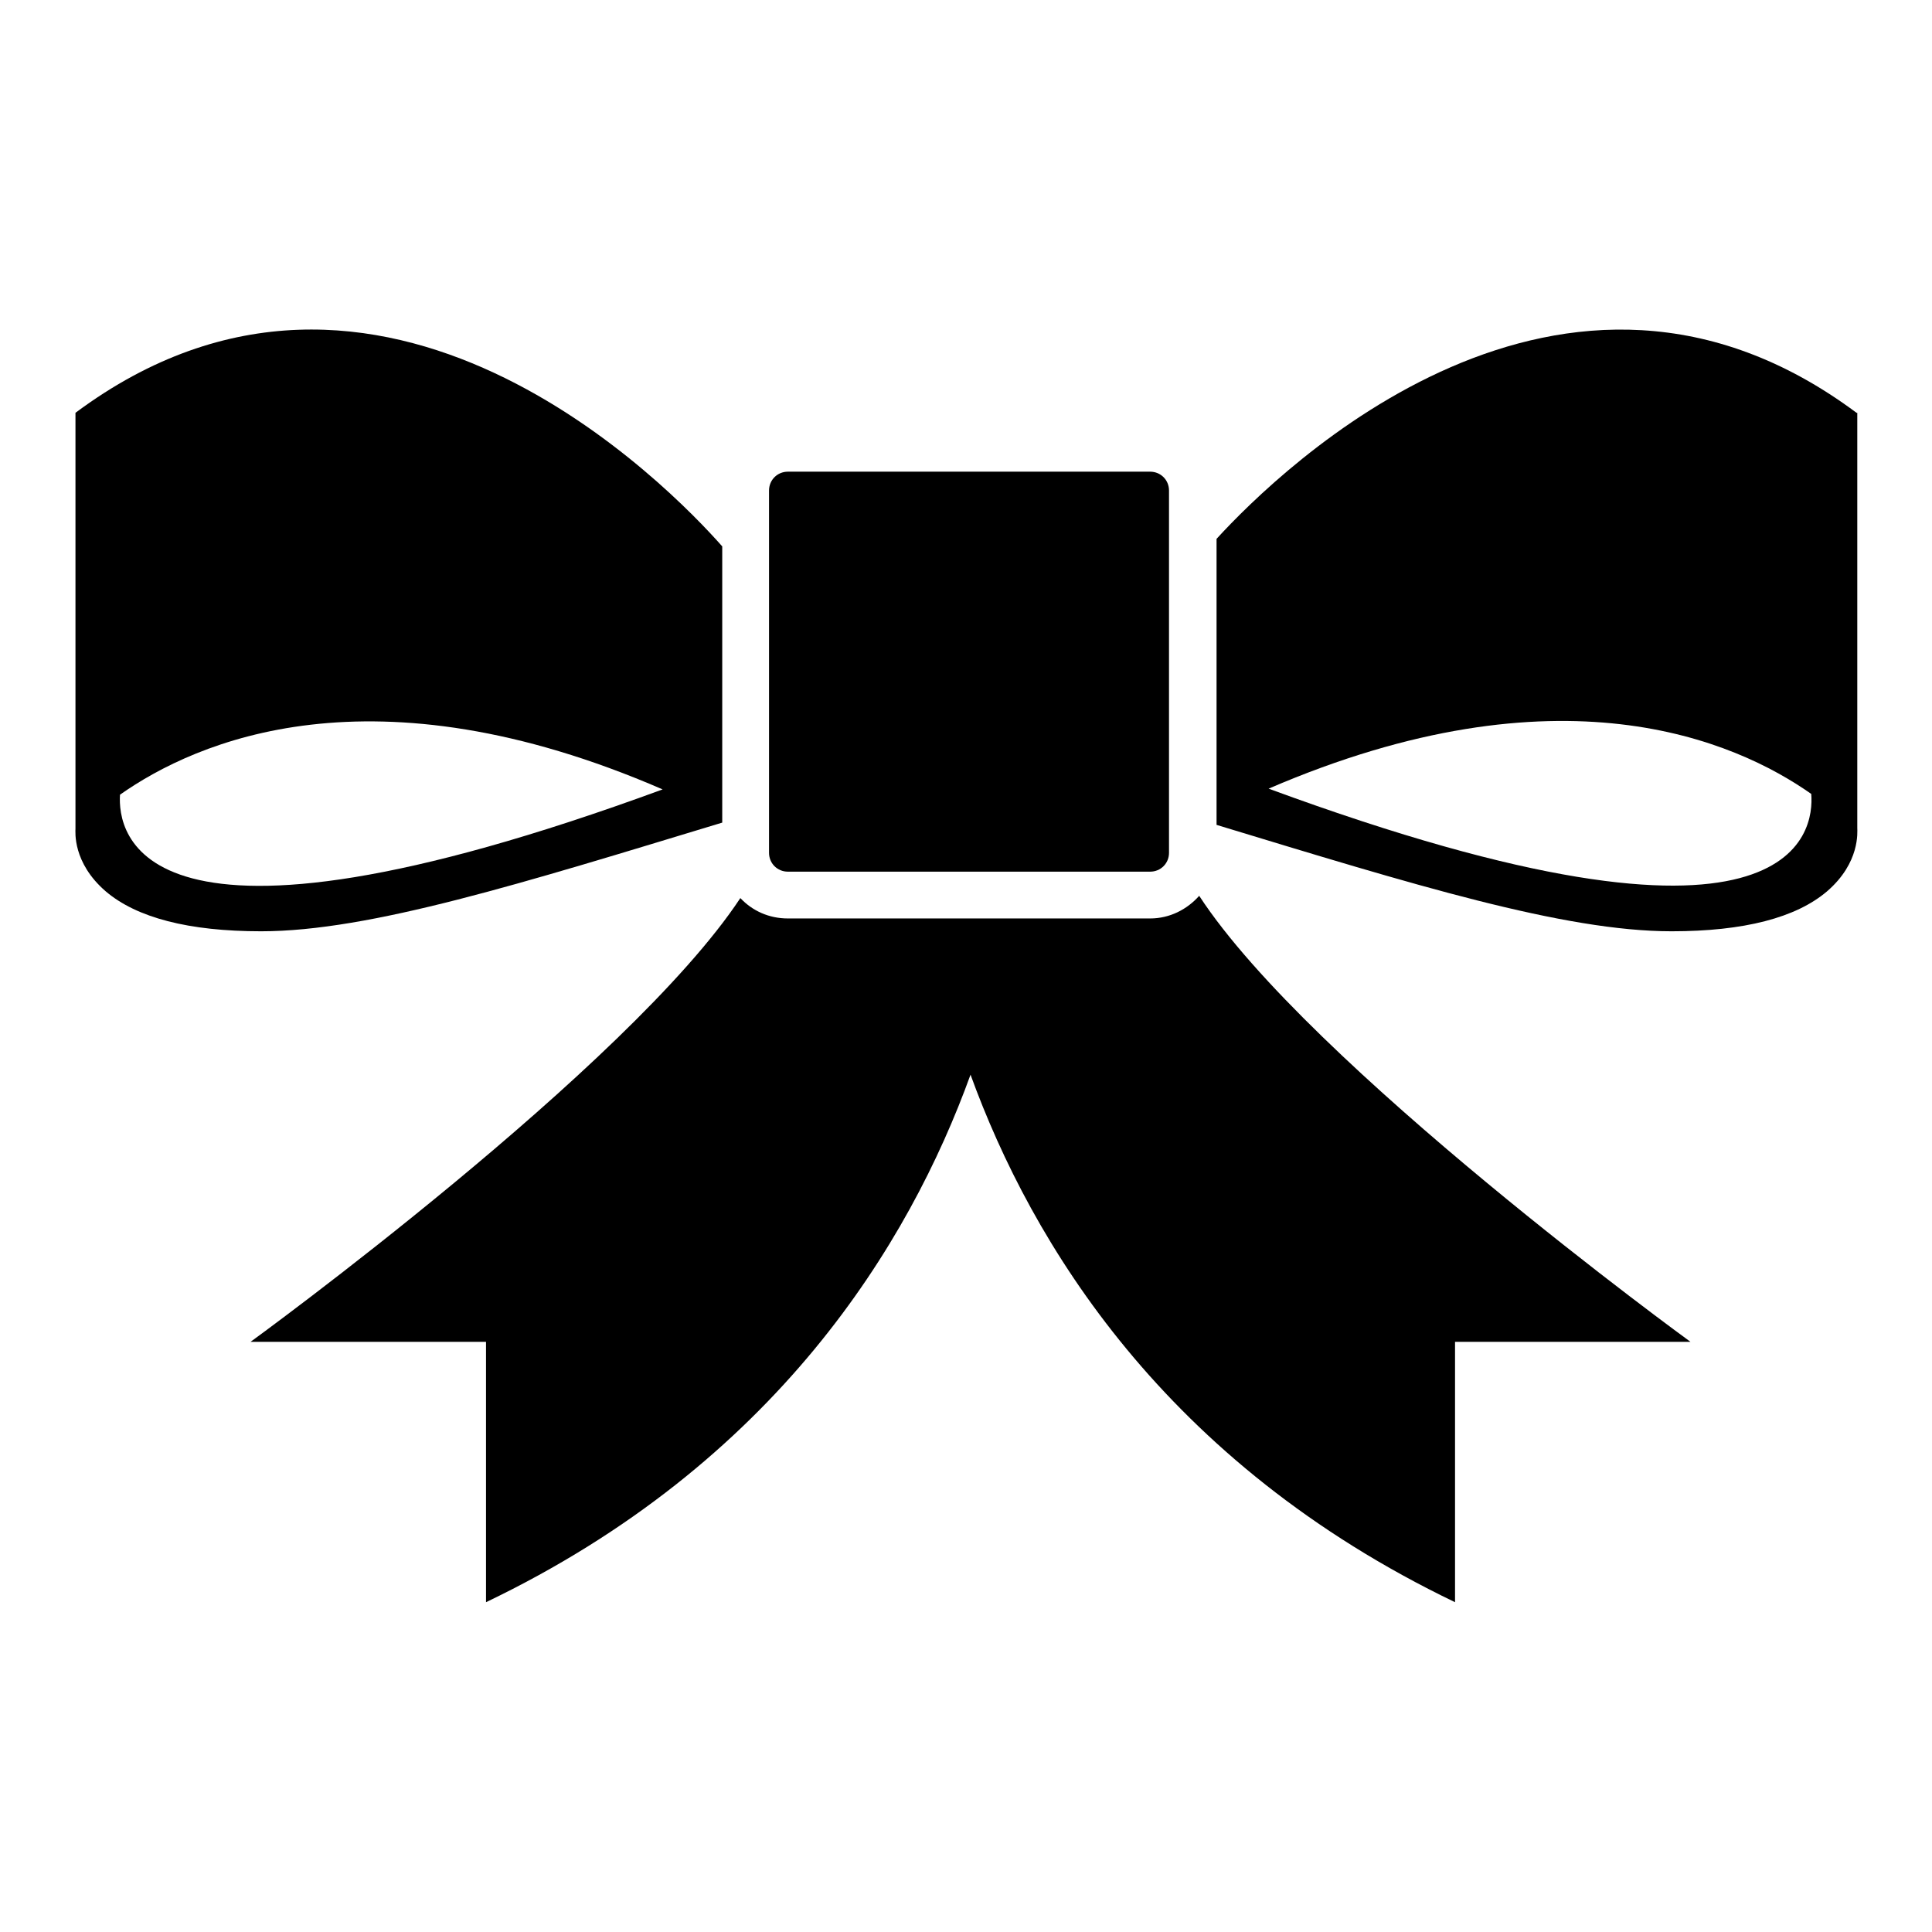
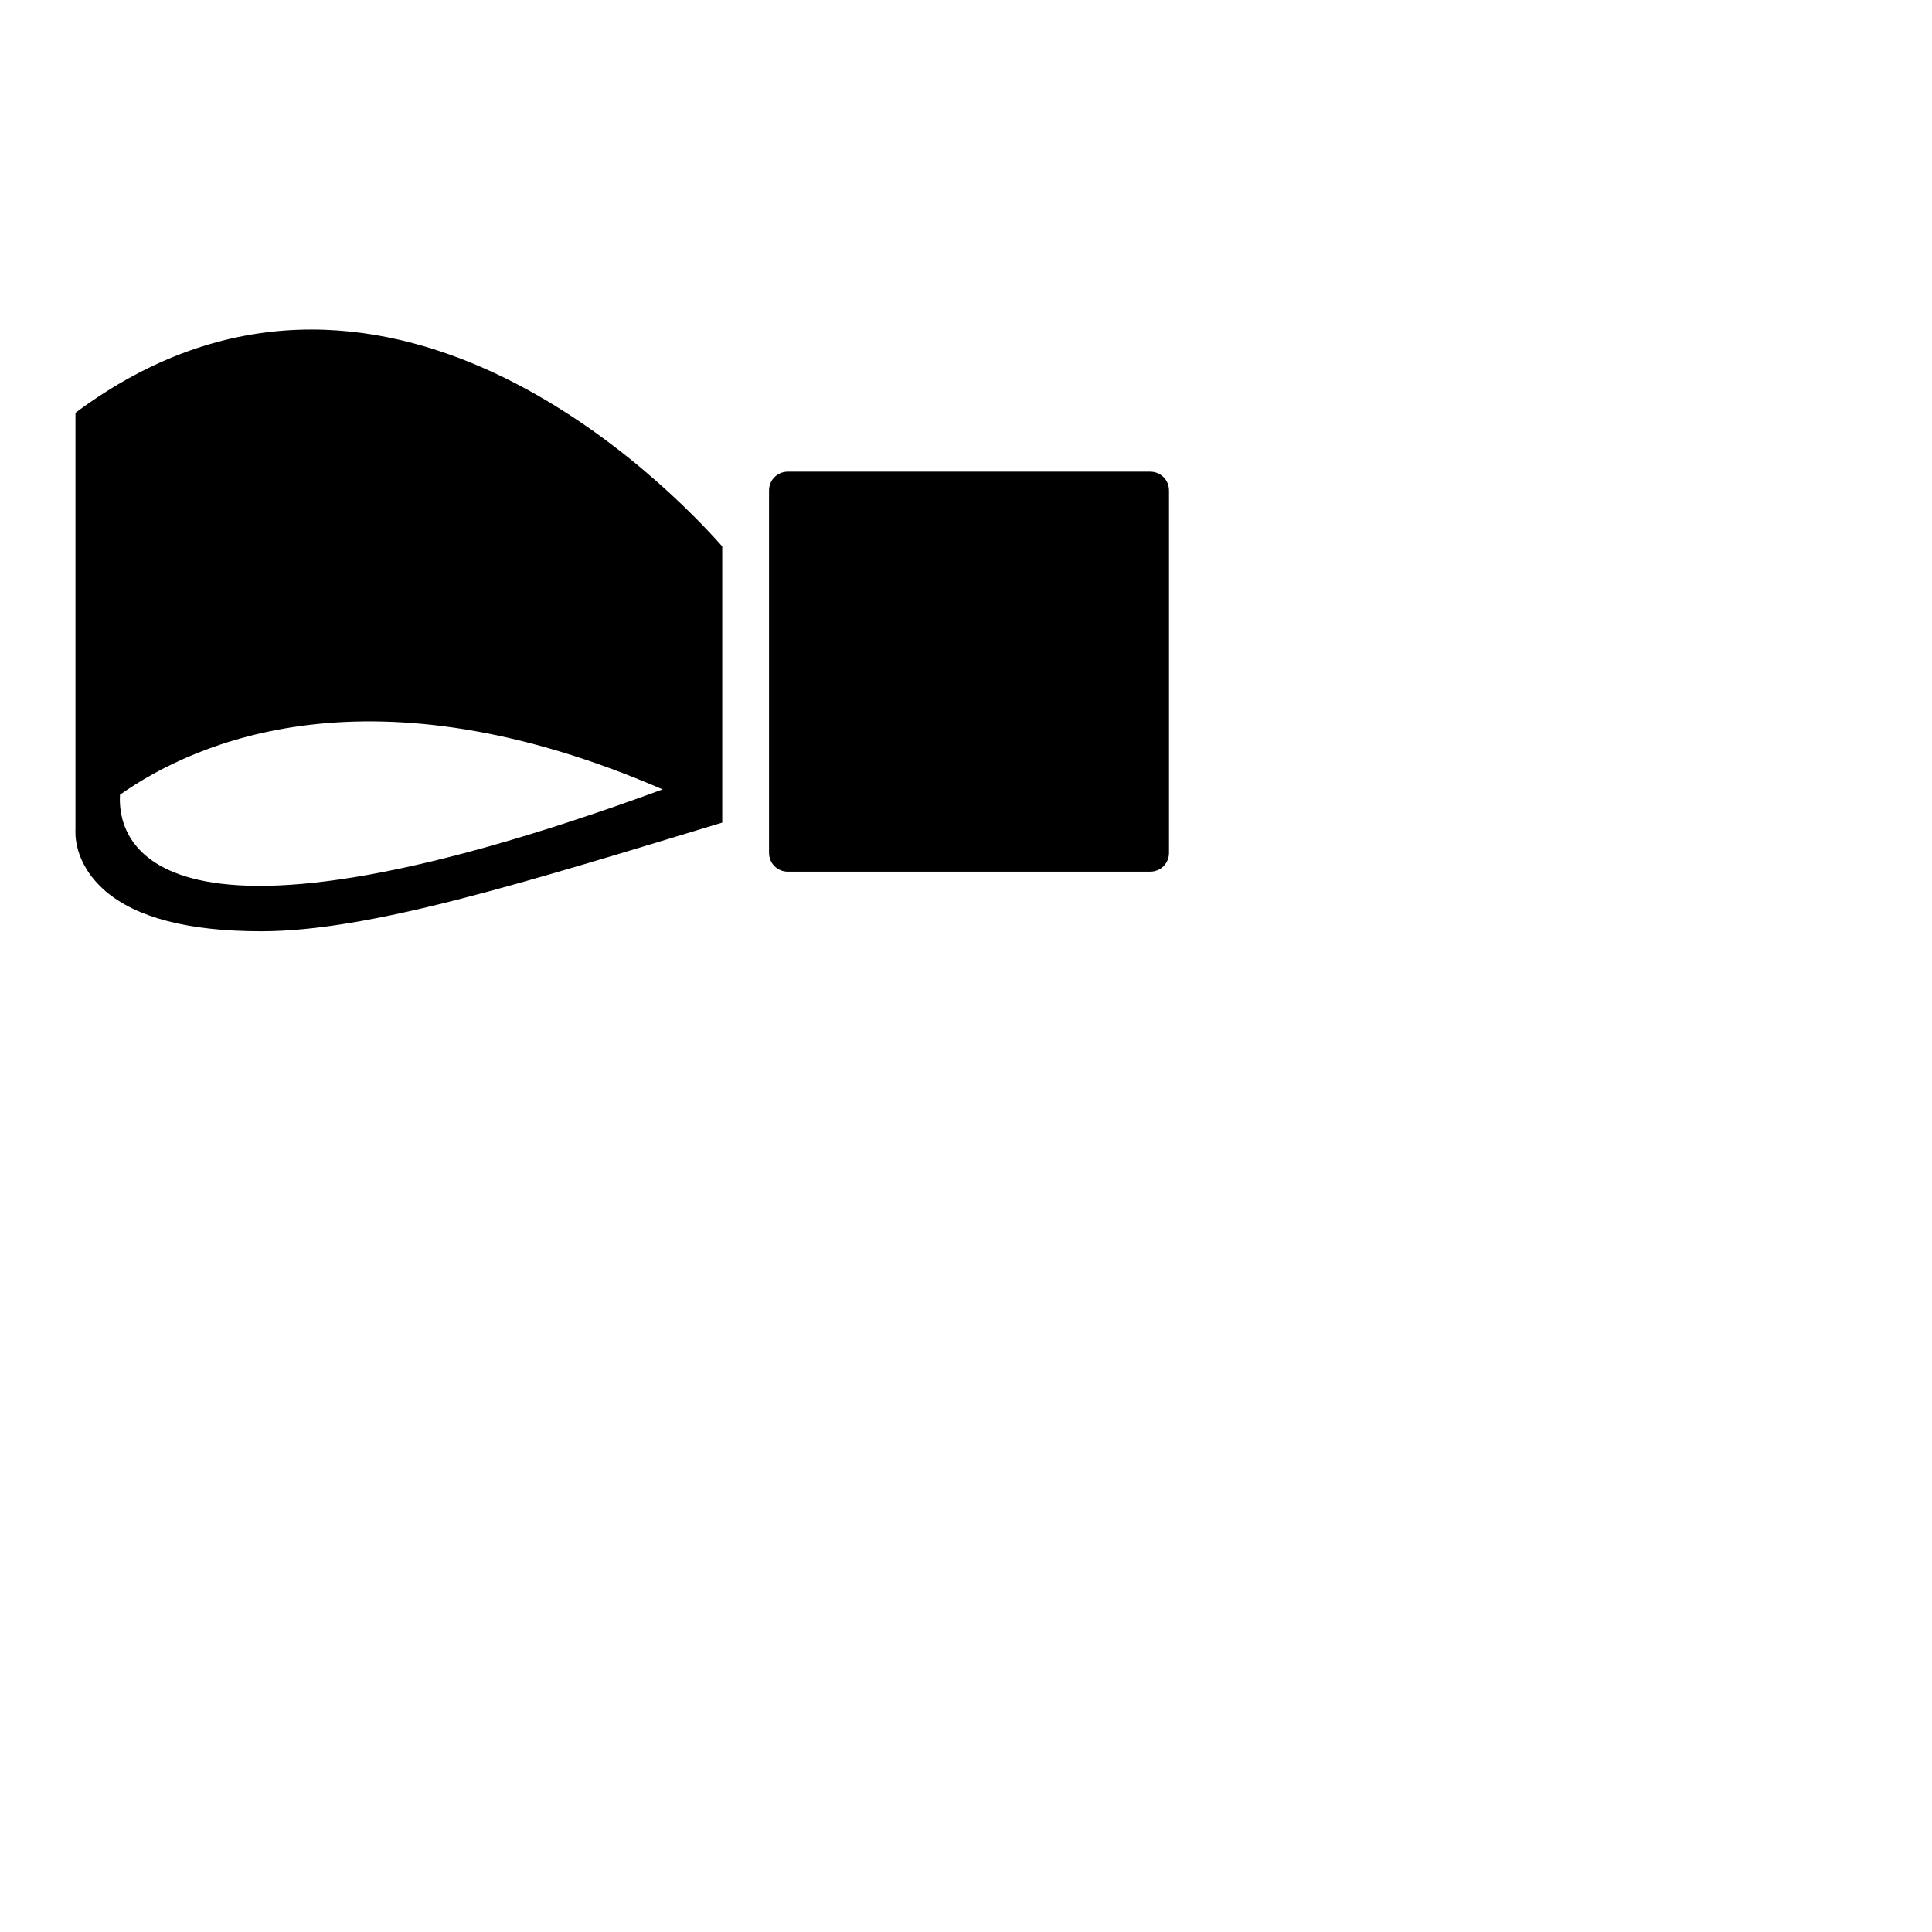
<svg xmlns="http://www.w3.org/2000/svg" version="1.1" x="0px" y="0px" viewBox="0 0 256 256" enable-background="new 0 0 256 256" xml:space="preserve">
  <g>
    <g>
      <g>
        <g>
-           <path fill="#000000" d="M158.9,118.7c-1.6,1.8-3.9,3-6.5,3h-48c-2.5,0-4.7-1-6.3-2.7c-14.8,22.4-64.9,58.8-64.9,58.8h31.2v34.5c38.4-18.4,56.1-47.5,64.2-69.9c8.1,22.3,25.7,51.4,64.2,69.9v-34.5H224C224,177.8,173.5,141.1,158.9,118.7z" />
          <path fill="#000000" d="M14,118.1c4.1,3.5,11,5.3,20.6,5.3c14.4,0,34.7-6.4,61.1-14.4V72.4C89,64.8,50.4,24.6,10,54.7v55.1C10,110.2,9.6,114.3,14,118.1z M15.9,105.3c10.1-7.1,33.4-17.4,71.9-0.7C17.8,130.3,15.6,110.1,15.9,105.3z" />
-           <path fill="#000000" d="M246,54.7c-38.9-29-76.2,7.3-84.8,16.7v37.9c26,7.9,46,14.1,60.3,14.1c9.6,0,16.5-1.8,20.6-5.3c4.4-3.8,4-7.9,4-8.4V54.7L246,54.7z M168.1,104.5c38.5-16.6,61.8-6.4,71.9,0.7C240.4,110.1,238.2,130.3,168.1,104.5z" />
          <path fill="#000000" d="M152.4,115.5c1.4,0,2.5-1.1,2.5-2.5v-4V65c0-1.4-1.1-2.5-2.5-2.5h-48c-1.4,0-2.5,1.1-2.5,2.5v46v2c0,1.4,1.1,2.5,2.5,2.5H152.4L152.4,115.5z" />
        </g>
      </g>
      <g />
      <g />
      <g />
      <g />
      <g />
      <g />
      <g />
      <g />
      <g />
      <g />
      <g />
      <g />
      <g />
      <g />
      <g />
    </g>
  </g>
</svg>